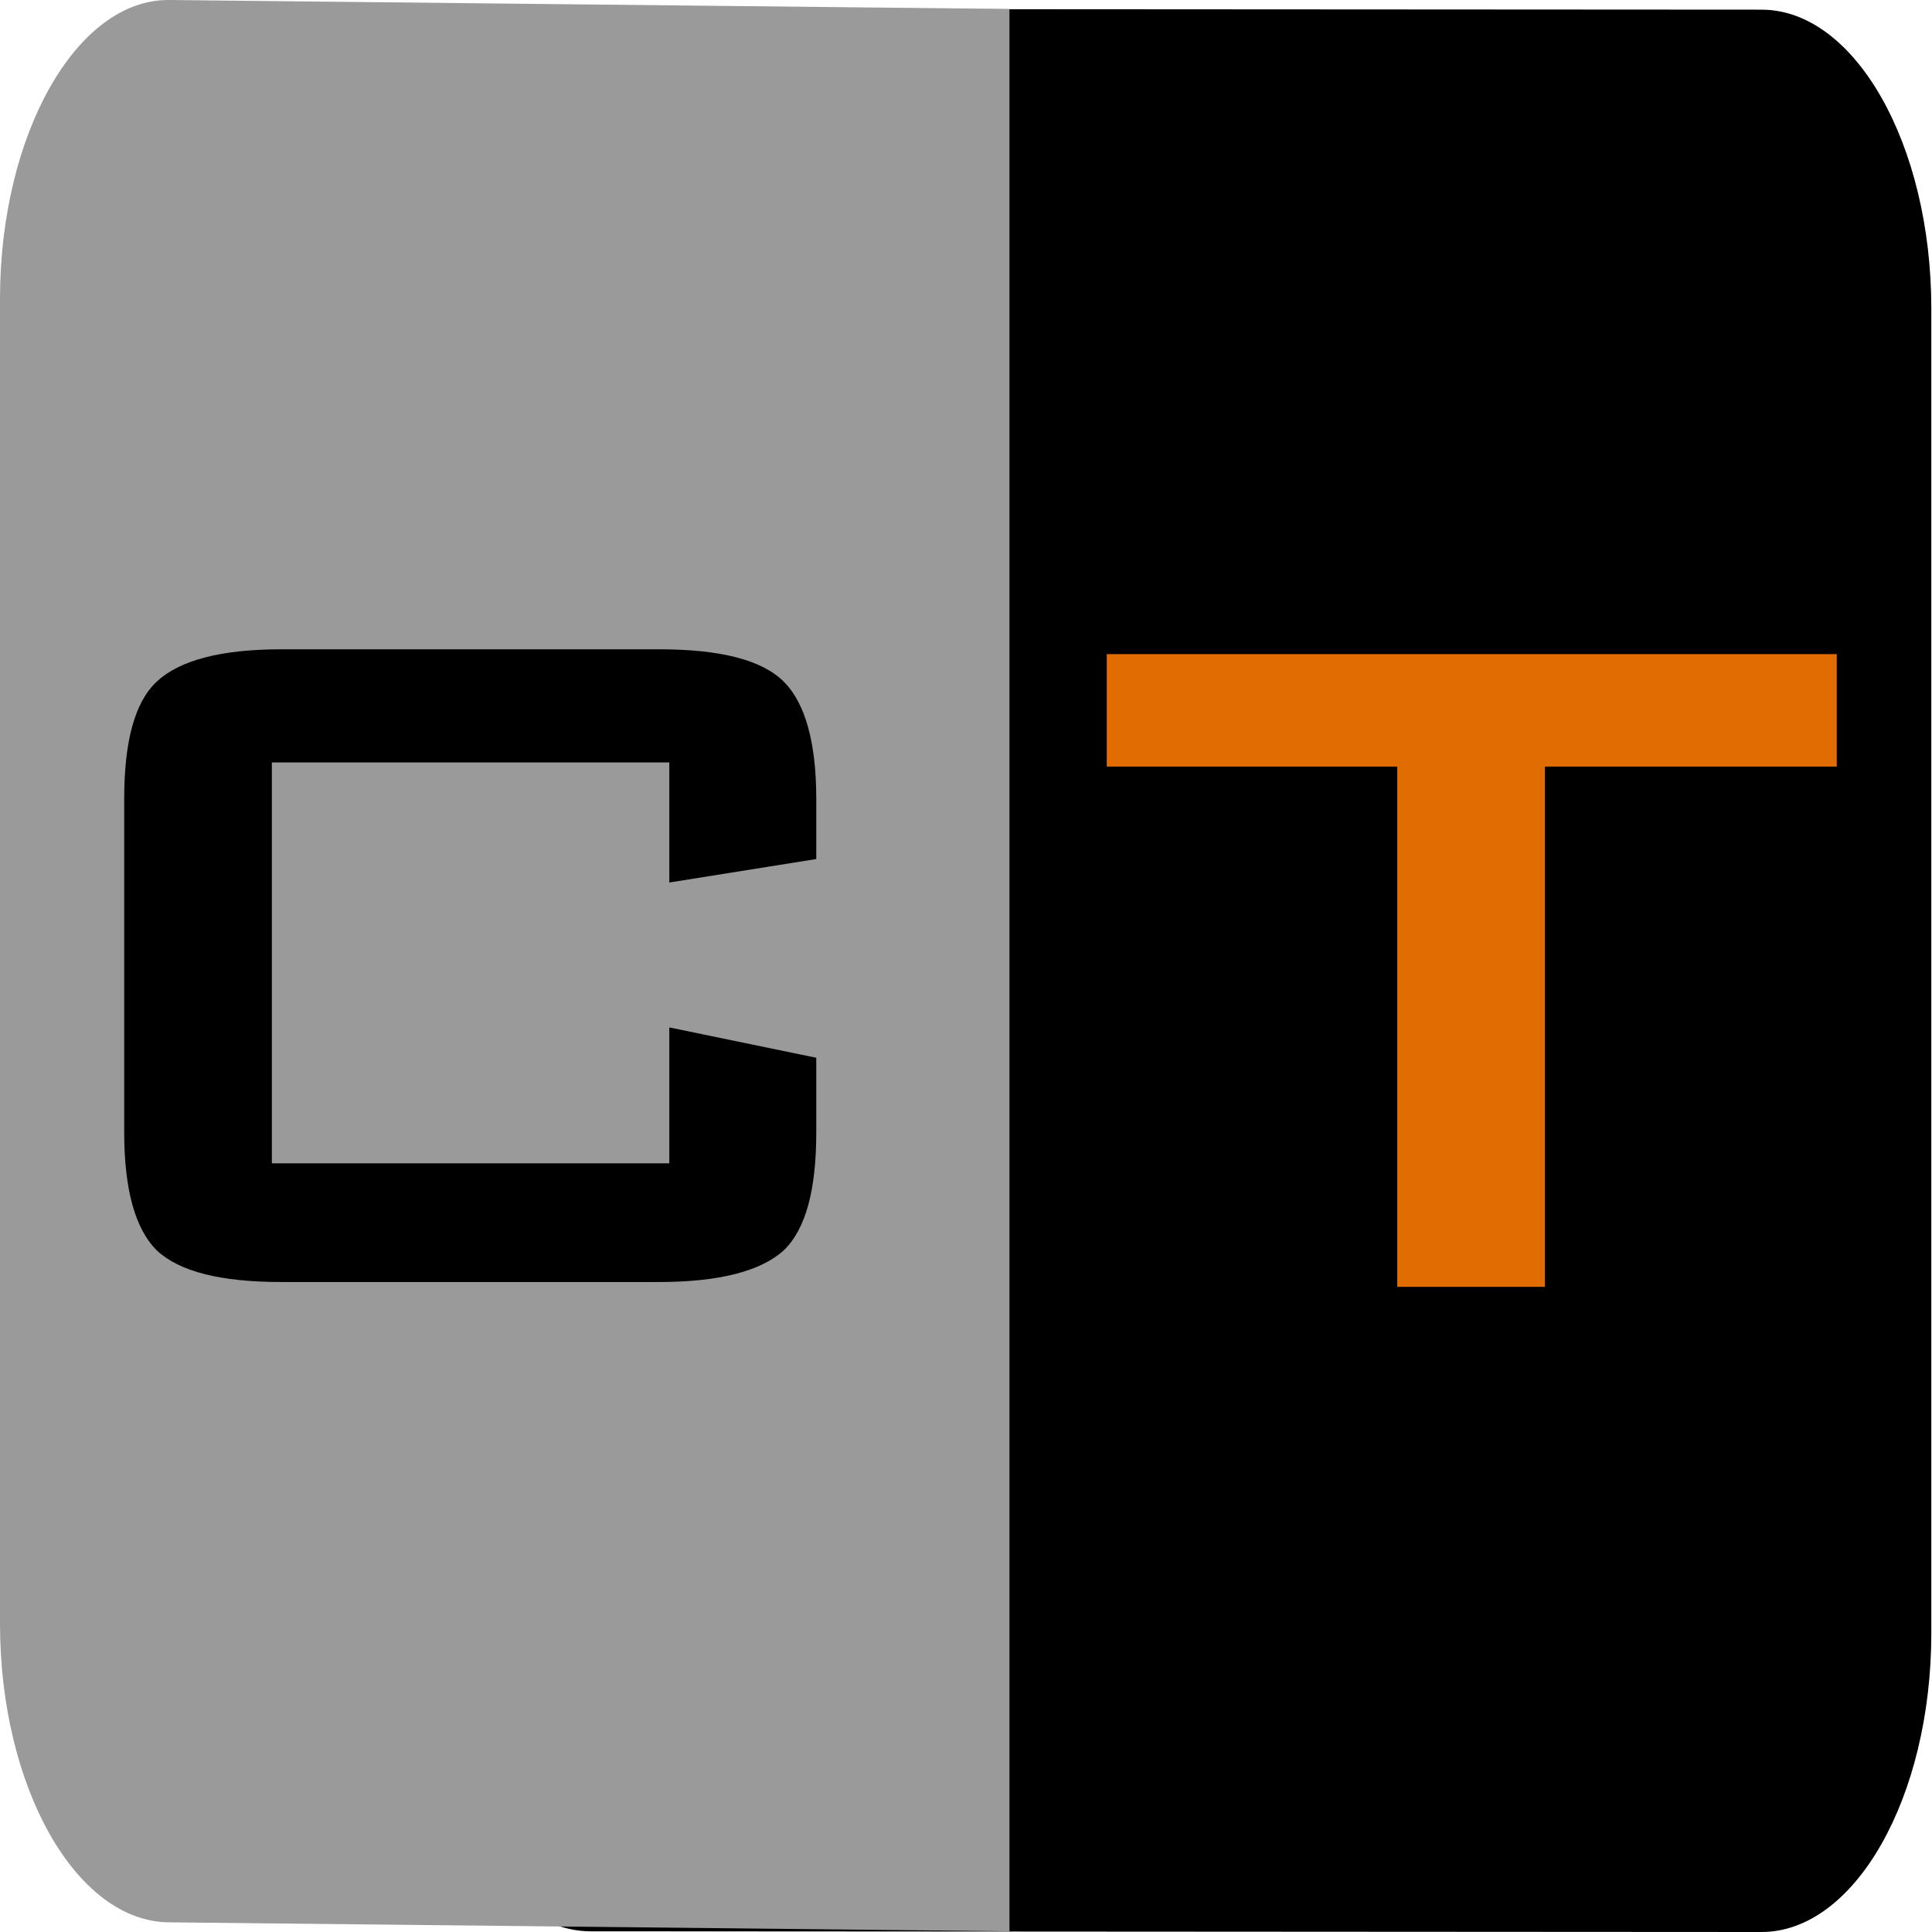
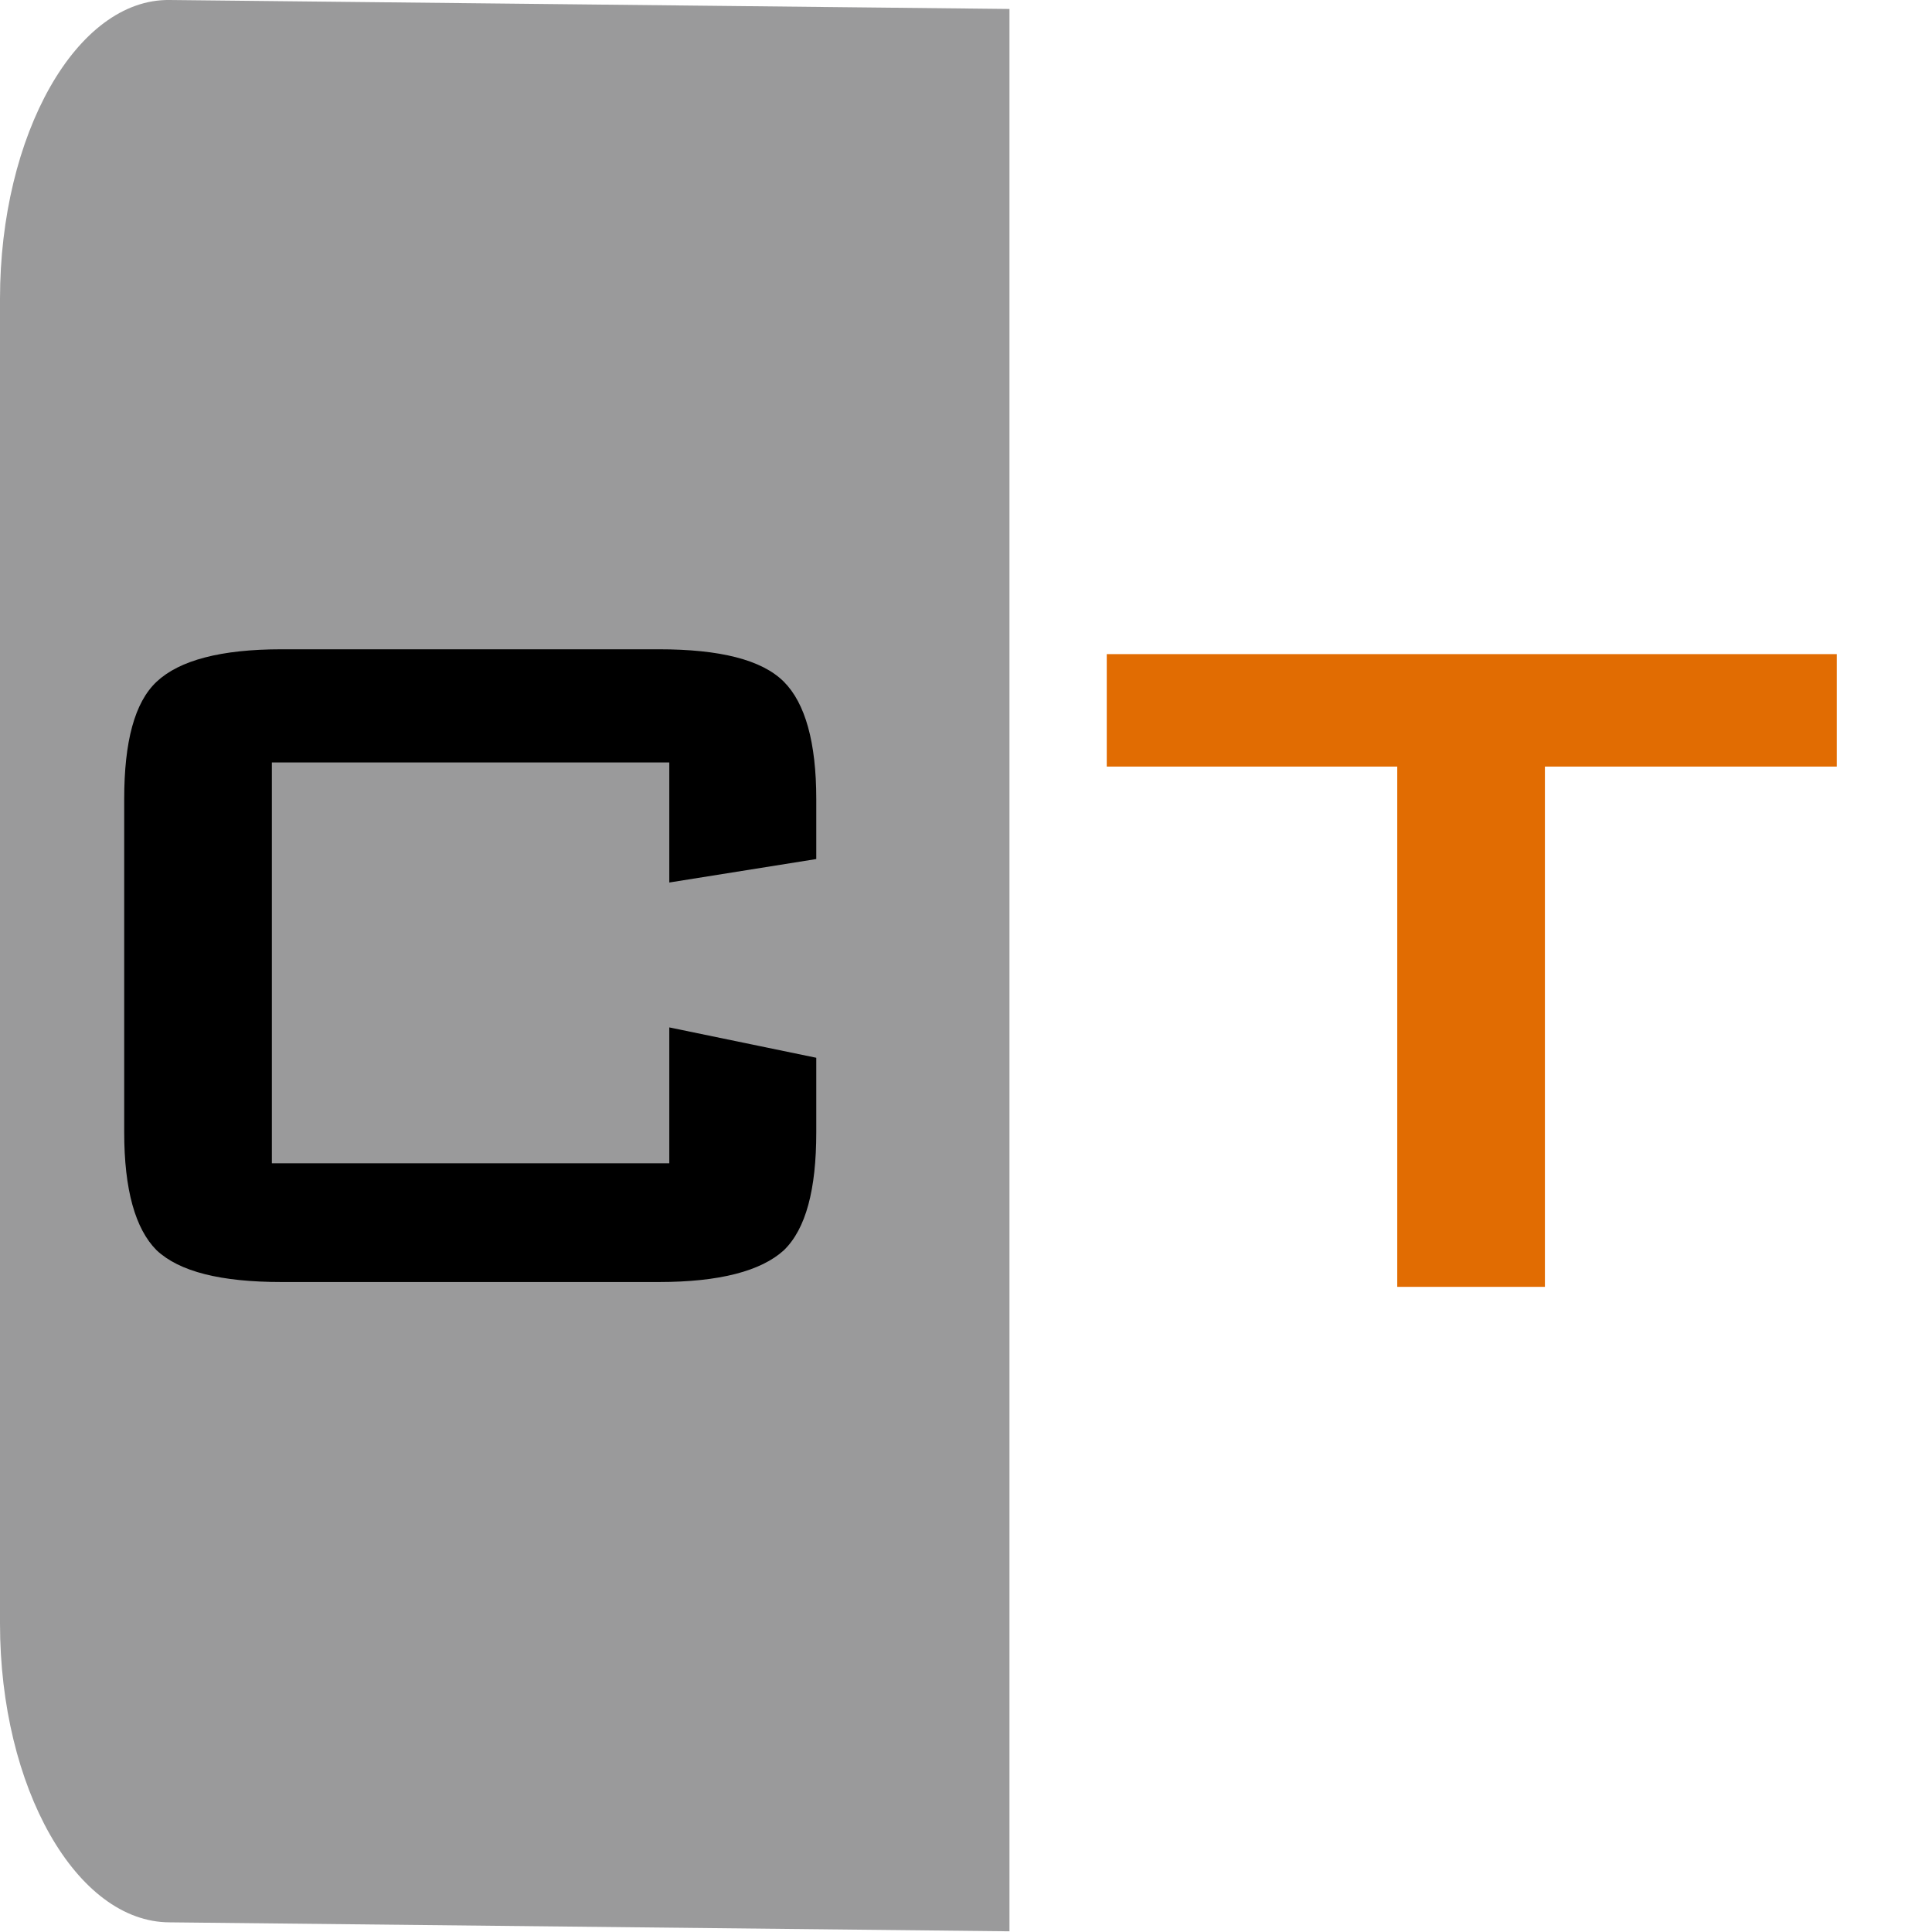
<svg xmlns="http://www.w3.org/2000/svg" xml:space="preserve" width="2.709mm" height="2.709mm" version="1.1" style="shape-rendering:geometricPrecision; text-rendering:geometricPrecision; image-rendering:optimizeQuality; fill-rule:evenodd; clip-rule:evenodd" viewBox="0 0 28 28">
  <defs>
    <style type="text/css"> .fil2 {fill:none} .fil0 {fill:black} .fil1 {fill:#9A9A9B} .fil3 {fill:black;fill-rule:nonzero} .fil4 {fill:#E16C02;fill-rule:nonzero} </style>
    <clipPath id="id0">
      <path d="M2.46 27.86l12.17 0.13 0 -27.86 -12.17 -0.13c-1.35,-0.02 -2.46,1.95 -2.46,4.33l0 19.2c0,2.38 1.11,4.33 2.46,4.33z" />
    </clipPath>
    <clipPath id="id1">
      <path d="M2.46 27.86l12.17 0.13 0 -27.86 -12.17 -0.13c-1.35,-0.02 -2.46,1.95 -2.46,4.33l0 19.2c0,2.38 1.11,4.33 2.46,4.33z" />
    </clipPath>
    <clipPath id="id2">
-       <path d="M2.46 27.86l12.17 0.13 0 -27.86 -12.17 -0.13c-1.35,-0.02 -2.46,1.95 -2.46,4.33l0 19.2c0,2.38 1.11,4.33 2.46,4.33z" />
-     </clipPath>
+       </clipPath>
  </defs>
  <g id="Слой_x0020_1">
-     <path class="fil0" d="M8.56 27.99l16.97 0.01c1.35,0 2.46,-1.95 2.46,-4.33l0 -19.2c0,-2.38 -1.11,-4.33 -2.46,-4.33l-16.97 -0.01c-1.35,-0 -2.46,1.95 -2.46,4.33l0 19.2c0,2.38 1.11,4.33 2.46,4.33z" />
    <path class="fil1" d="M2.46 27.86l12.17 0.13 0 -27.86 -12.17 -0.13c-1.35,-0.02 -2.46,1.95 -2.46,4.33l0 19.2c0,2.38 1.11,4.33 2.46,4.33z" />
    <g style="clip-path:url(#id0)">
      <g id="_3000925057008"> </g>
      <g style="clip-path:url(#id1)">
        <image x="-0.37" y="-39.05" width="67.74" height="85.32" />
      </g>
      <g style="clip-path:url(#id2)"> </g>
    </g>
    <path class="fil2" d="M2.46 27.86l12.17 0.13 0 -27.86 -12.17 -0.13c-1.35,-0.02 -2.46,1.95 -2.46,4.33l0 19.2c0,2.38 1.11,4.33 2.46,4.33z" />
    <path class="fil3" d="M9.7 11.05l-5.76 0 0 5.81 5.76 0 0 -1.97 2.13 0.44 0 1.08c0,0.83 -0.15,1.4 -0.47,1.71 -0.33,0.3 -0.93,0.46 -1.81,0.46l-5.47 0c-0.88,0 -1.48,-0.15 -1.81,-0.46 -0.31,-0.31 -0.47,-0.88 -0.47,-1.71l0 -4.83c0,-0.83 0.15,-1.4 0.47,-1.7 0.33,-0.31 0.93,-0.47 1.81,-0.47l5.47 0c0.88,0 1.49,0.15 1.81,0.47 0.31,0.31 0.47,0.88 0.47,1.7l0 0.87 -2.13 0.34 0 -1.74z" />
    <polygon class="fil4" points="22.39,11.11 22.39,18.65 20.25,18.65 20.25,11.11 16.04,11.11 16.04,9.48 26.62,9.48 26.62,11.11 " />
  </g>
</svg>